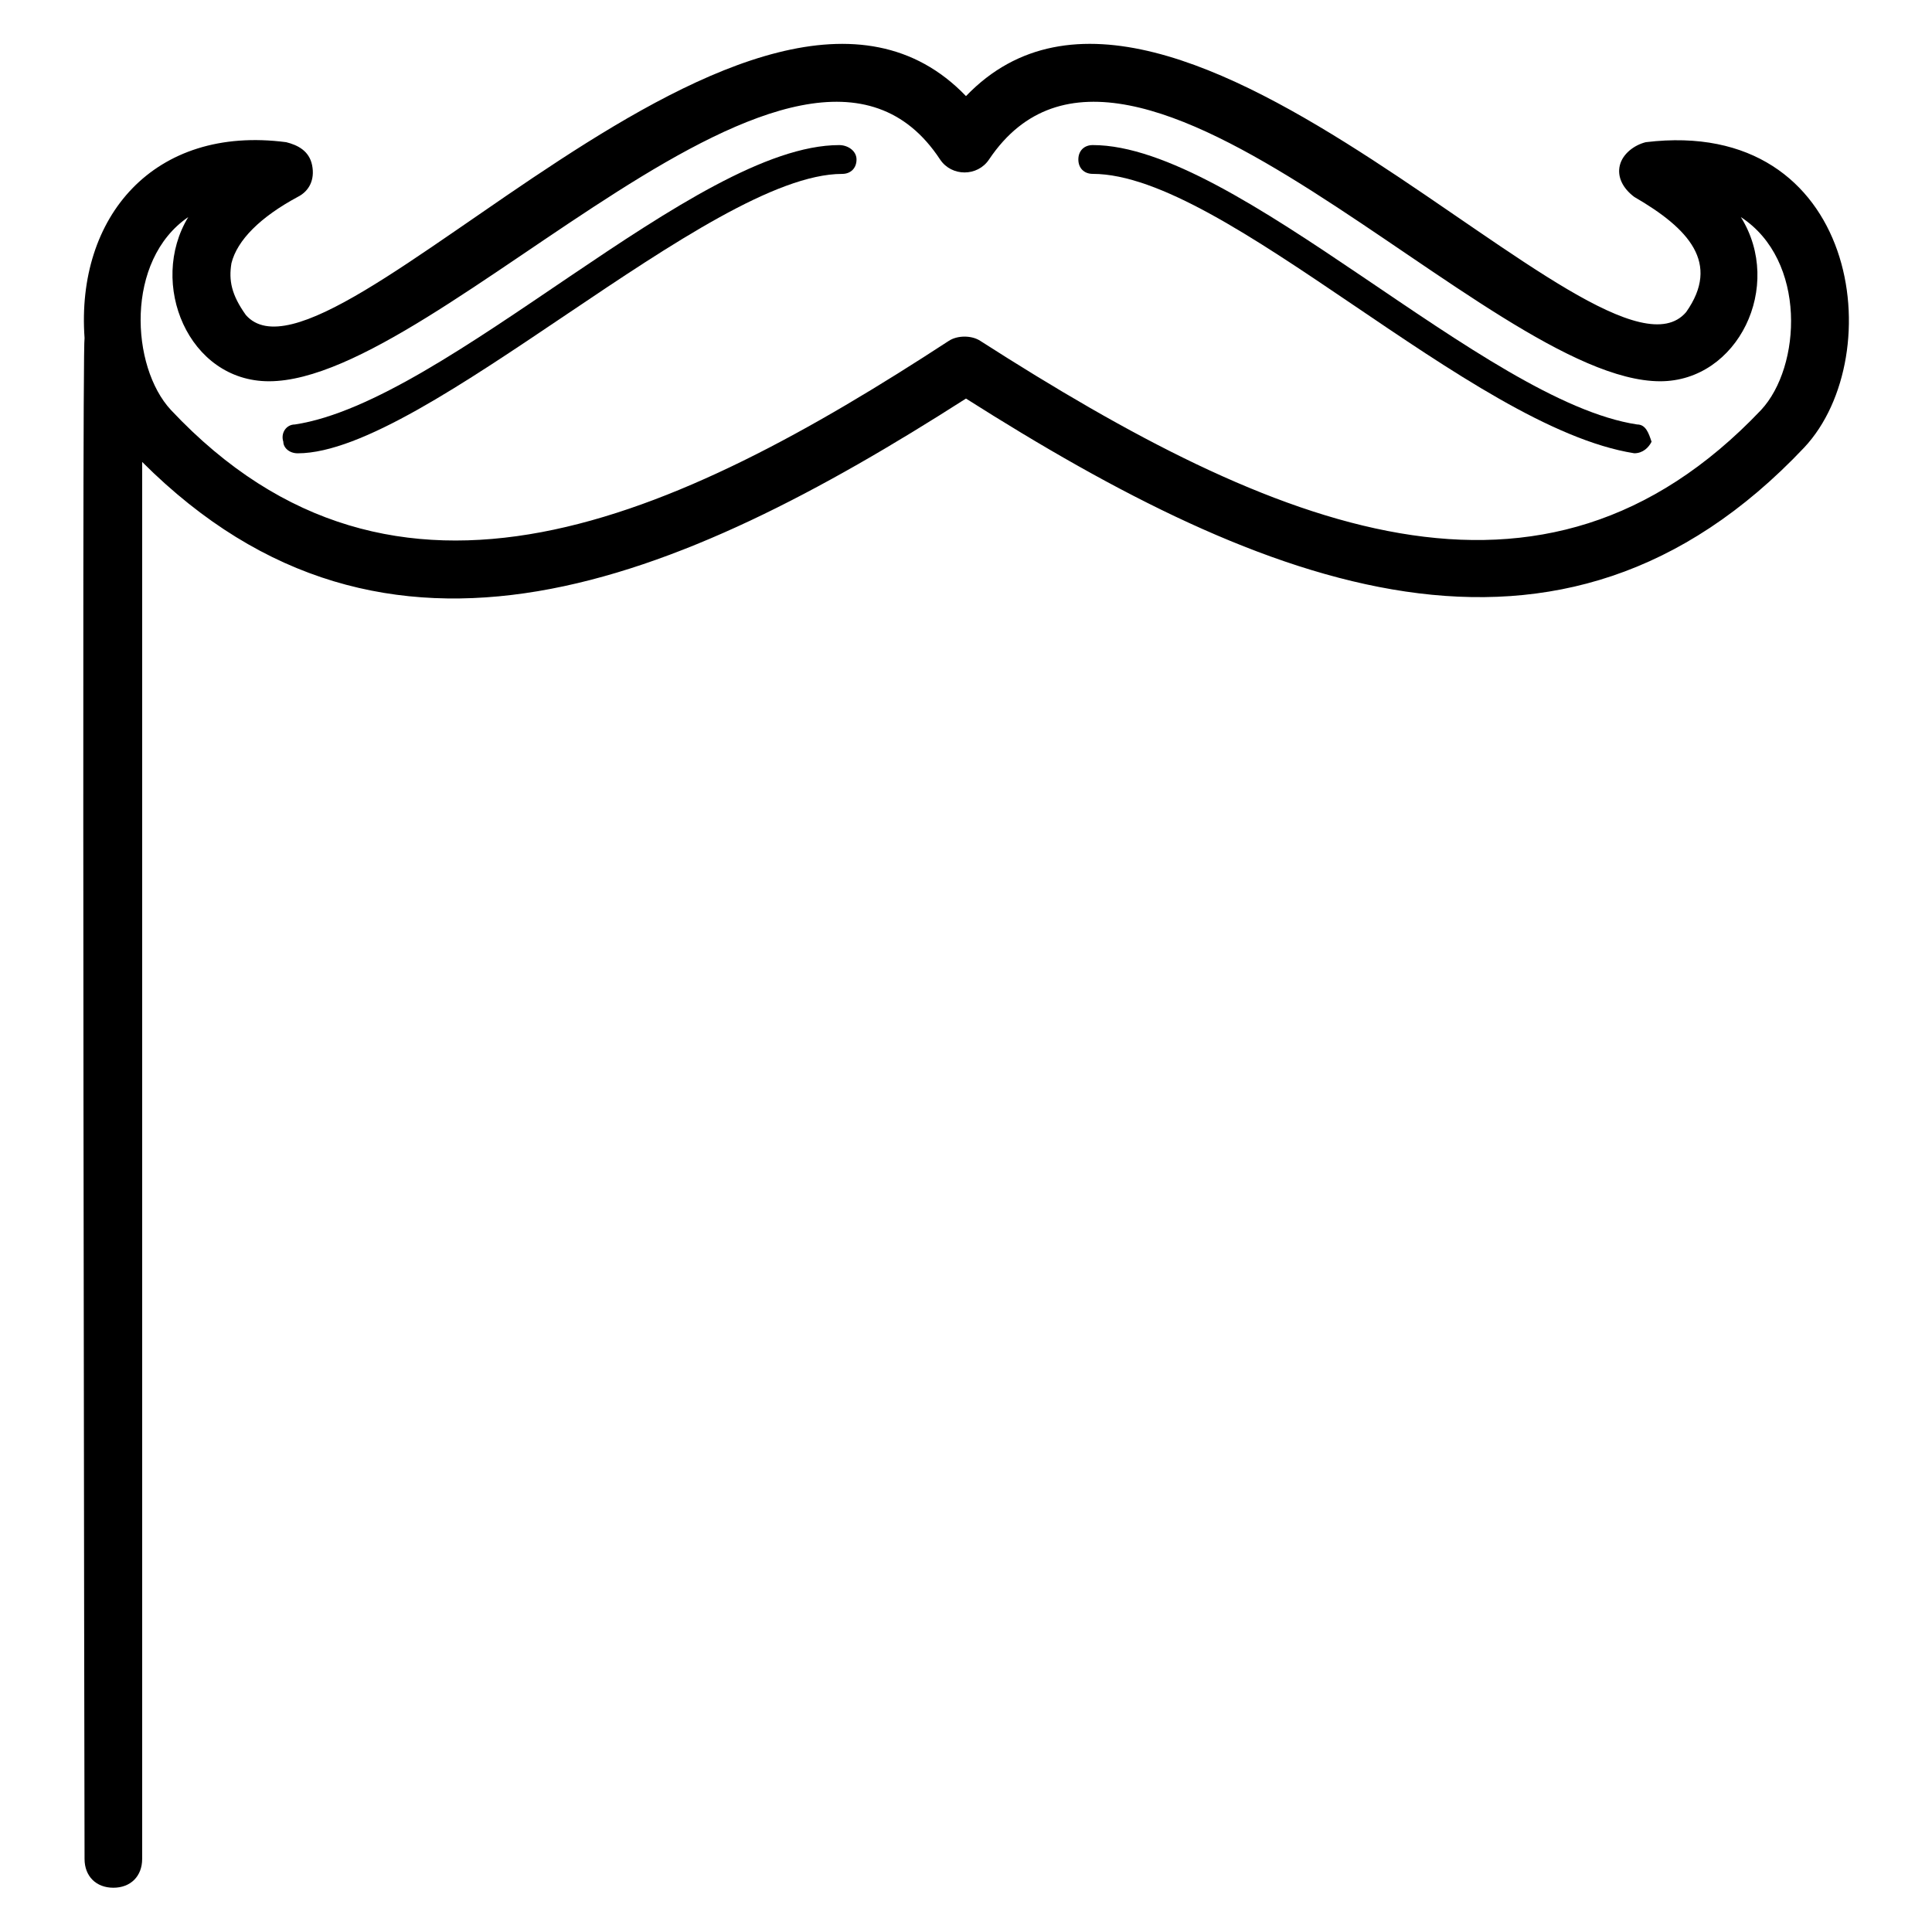
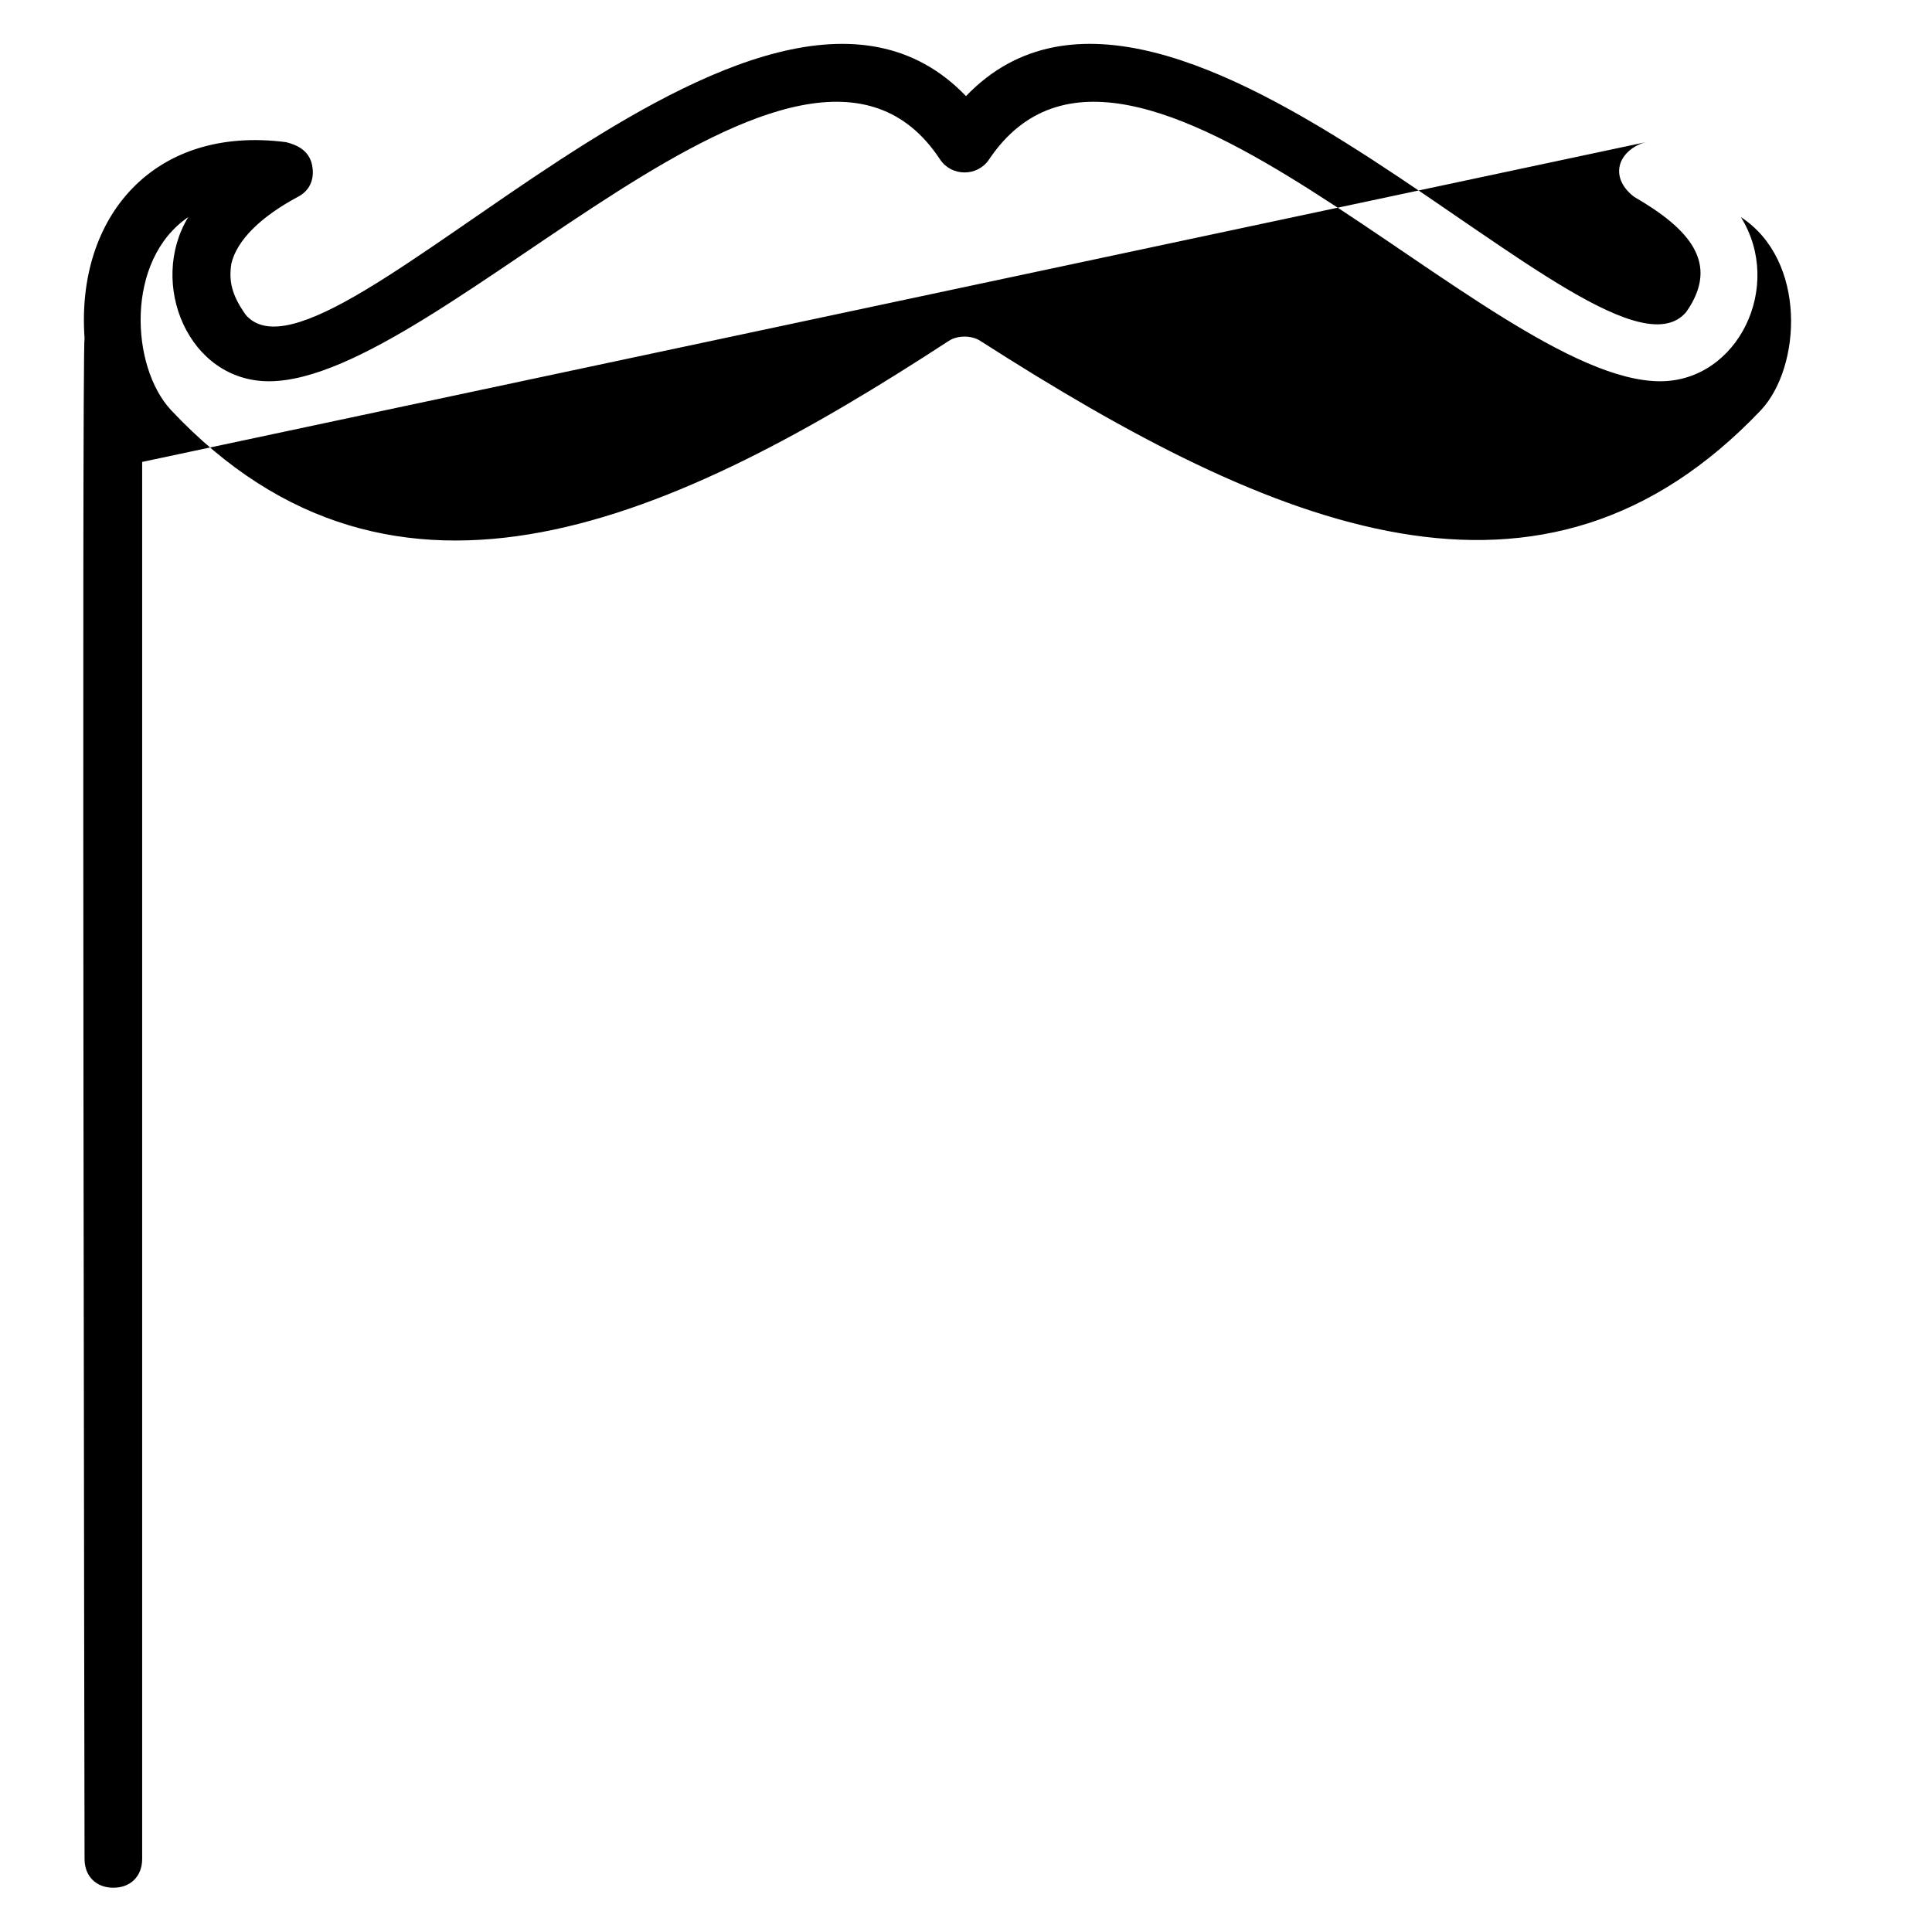
<svg xmlns="http://www.w3.org/2000/svg" fill="#000000" width="800px" height="800px" version="1.1" viewBox="144 144 512 512">
  <g>
-     <path d="m580.15 181.68c-3.055 0.762-6.106 3.055-6.871 6.106-0.762 3.055 0.762 6.106 3.816 8.398 14.504 8.398 22.902 17.559 13.742 30.535-22.137 25.953-135.88-114.5-190.84-57.25-54.961-57.25-168.7 83.203-190.84 58.016-3.82-5.348-4.582-9.164-3.82-13.742 1.527-6.106 7.633-12.215 17.559-17.559 3.055-1.527 4.582-4.582 3.816-8.398-0.762-3.812-3.816-5.34-6.871-6.106-35.113-4.582-55.723 19.848-53.434 51.906-0.762 2.289 0 400.76 0 403.05 0 4.582 3.055 7.633 7.633 7.633 4.582 0 7.633-3.055 7.633-7.633v-370.22c64.883 64.883 141.98 32.062 218.32-16.793 79.391 50.379 157.25 81.676 222.14 12.977 22.898-24.43 14.504-87.785-41.984-80.918zm30.535 70.992c-58.016 61.066-128.24 32.062-206.87-18.32-2.289-1.527-6.106-1.527-8.398 0-72.52 47.328-146.56 81.68-206.1 18.32-10.688-11.449-12.215-39.695 4.578-51.145-10.688 17.559 0 43.512 21.375 43.512 45.801 0 141.22-114.5 177.86-58.777 3.055 4.582 9.922 4.582 12.977 0 37.402-55.723 132.06 58.777 177.86 58.777 20.609 0 32.824-25.191 21.375-43.512 17.555 11.449 16.031 39.695 5.344 51.145z" />
-     <path d="m366.41 182.45c-38.168 0-103.82 67.938-144.27 74.043-2.289 0-3.816 2.289-3.055 4.582 0 1.527 1.527 3.055 3.816 3.055 33.586 0 109.16-74.043 144.27-74.043 2.289 0 3.816-1.527 3.816-3.816 0.004-2.293-2.285-3.82-4.578-3.82z" />
-     <path d="m577.86 256.49c-40.457-6.106-106.11-74.043-144.27-74.043-2.289 0-3.816 1.527-3.816 3.816 0 2.289 1.527 3.816 3.816 3.816 35.113 0 100 67.176 143.51 74.043 2.289 0 3.816-1.527 4.582-3.055-0.766-2.289-1.527-4.578-3.816-4.578z" />
+     <path d="m580.15 181.68c-3.055 0.762-6.106 3.055-6.871 6.106-0.762 3.055 0.762 6.106 3.816 8.398 14.504 8.398 22.902 17.559 13.742 30.535-22.137 25.953-135.88-114.5-190.84-57.25-54.961-57.25-168.7 83.203-190.84 58.016-3.82-5.348-4.582-9.164-3.82-13.742 1.527-6.106 7.633-12.215 17.559-17.559 3.055-1.527 4.582-4.582 3.816-8.398-0.762-3.812-3.816-5.34-6.871-6.106-35.113-4.582-55.723 19.848-53.434 51.906-0.762 2.289 0 400.76 0 403.05 0 4.582 3.055 7.633 7.633 7.633 4.582 0 7.633-3.055 7.633-7.633v-370.22zm30.535 70.992c-58.016 61.066-128.24 32.062-206.87-18.32-2.289-1.527-6.106-1.527-8.398 0-72.52 47.328-146.56 81.68-206.1 18.32-10.688-11.449-12.215-39.695 4.578-51.145-10.688 17.559 0 43.512 21.375 43.512 45.801 0 141.22-114.5 177.86-58.777 3.055 4.582 9.922 4.582 12.977 0 37.402-55.723 132.06 58.777 177.86 58.777 20.609 0 32.824-25.191 21.375-43.512 17.555 11.449 16.031 39.695 5.344 51.145z" />
  </g>
</svg>